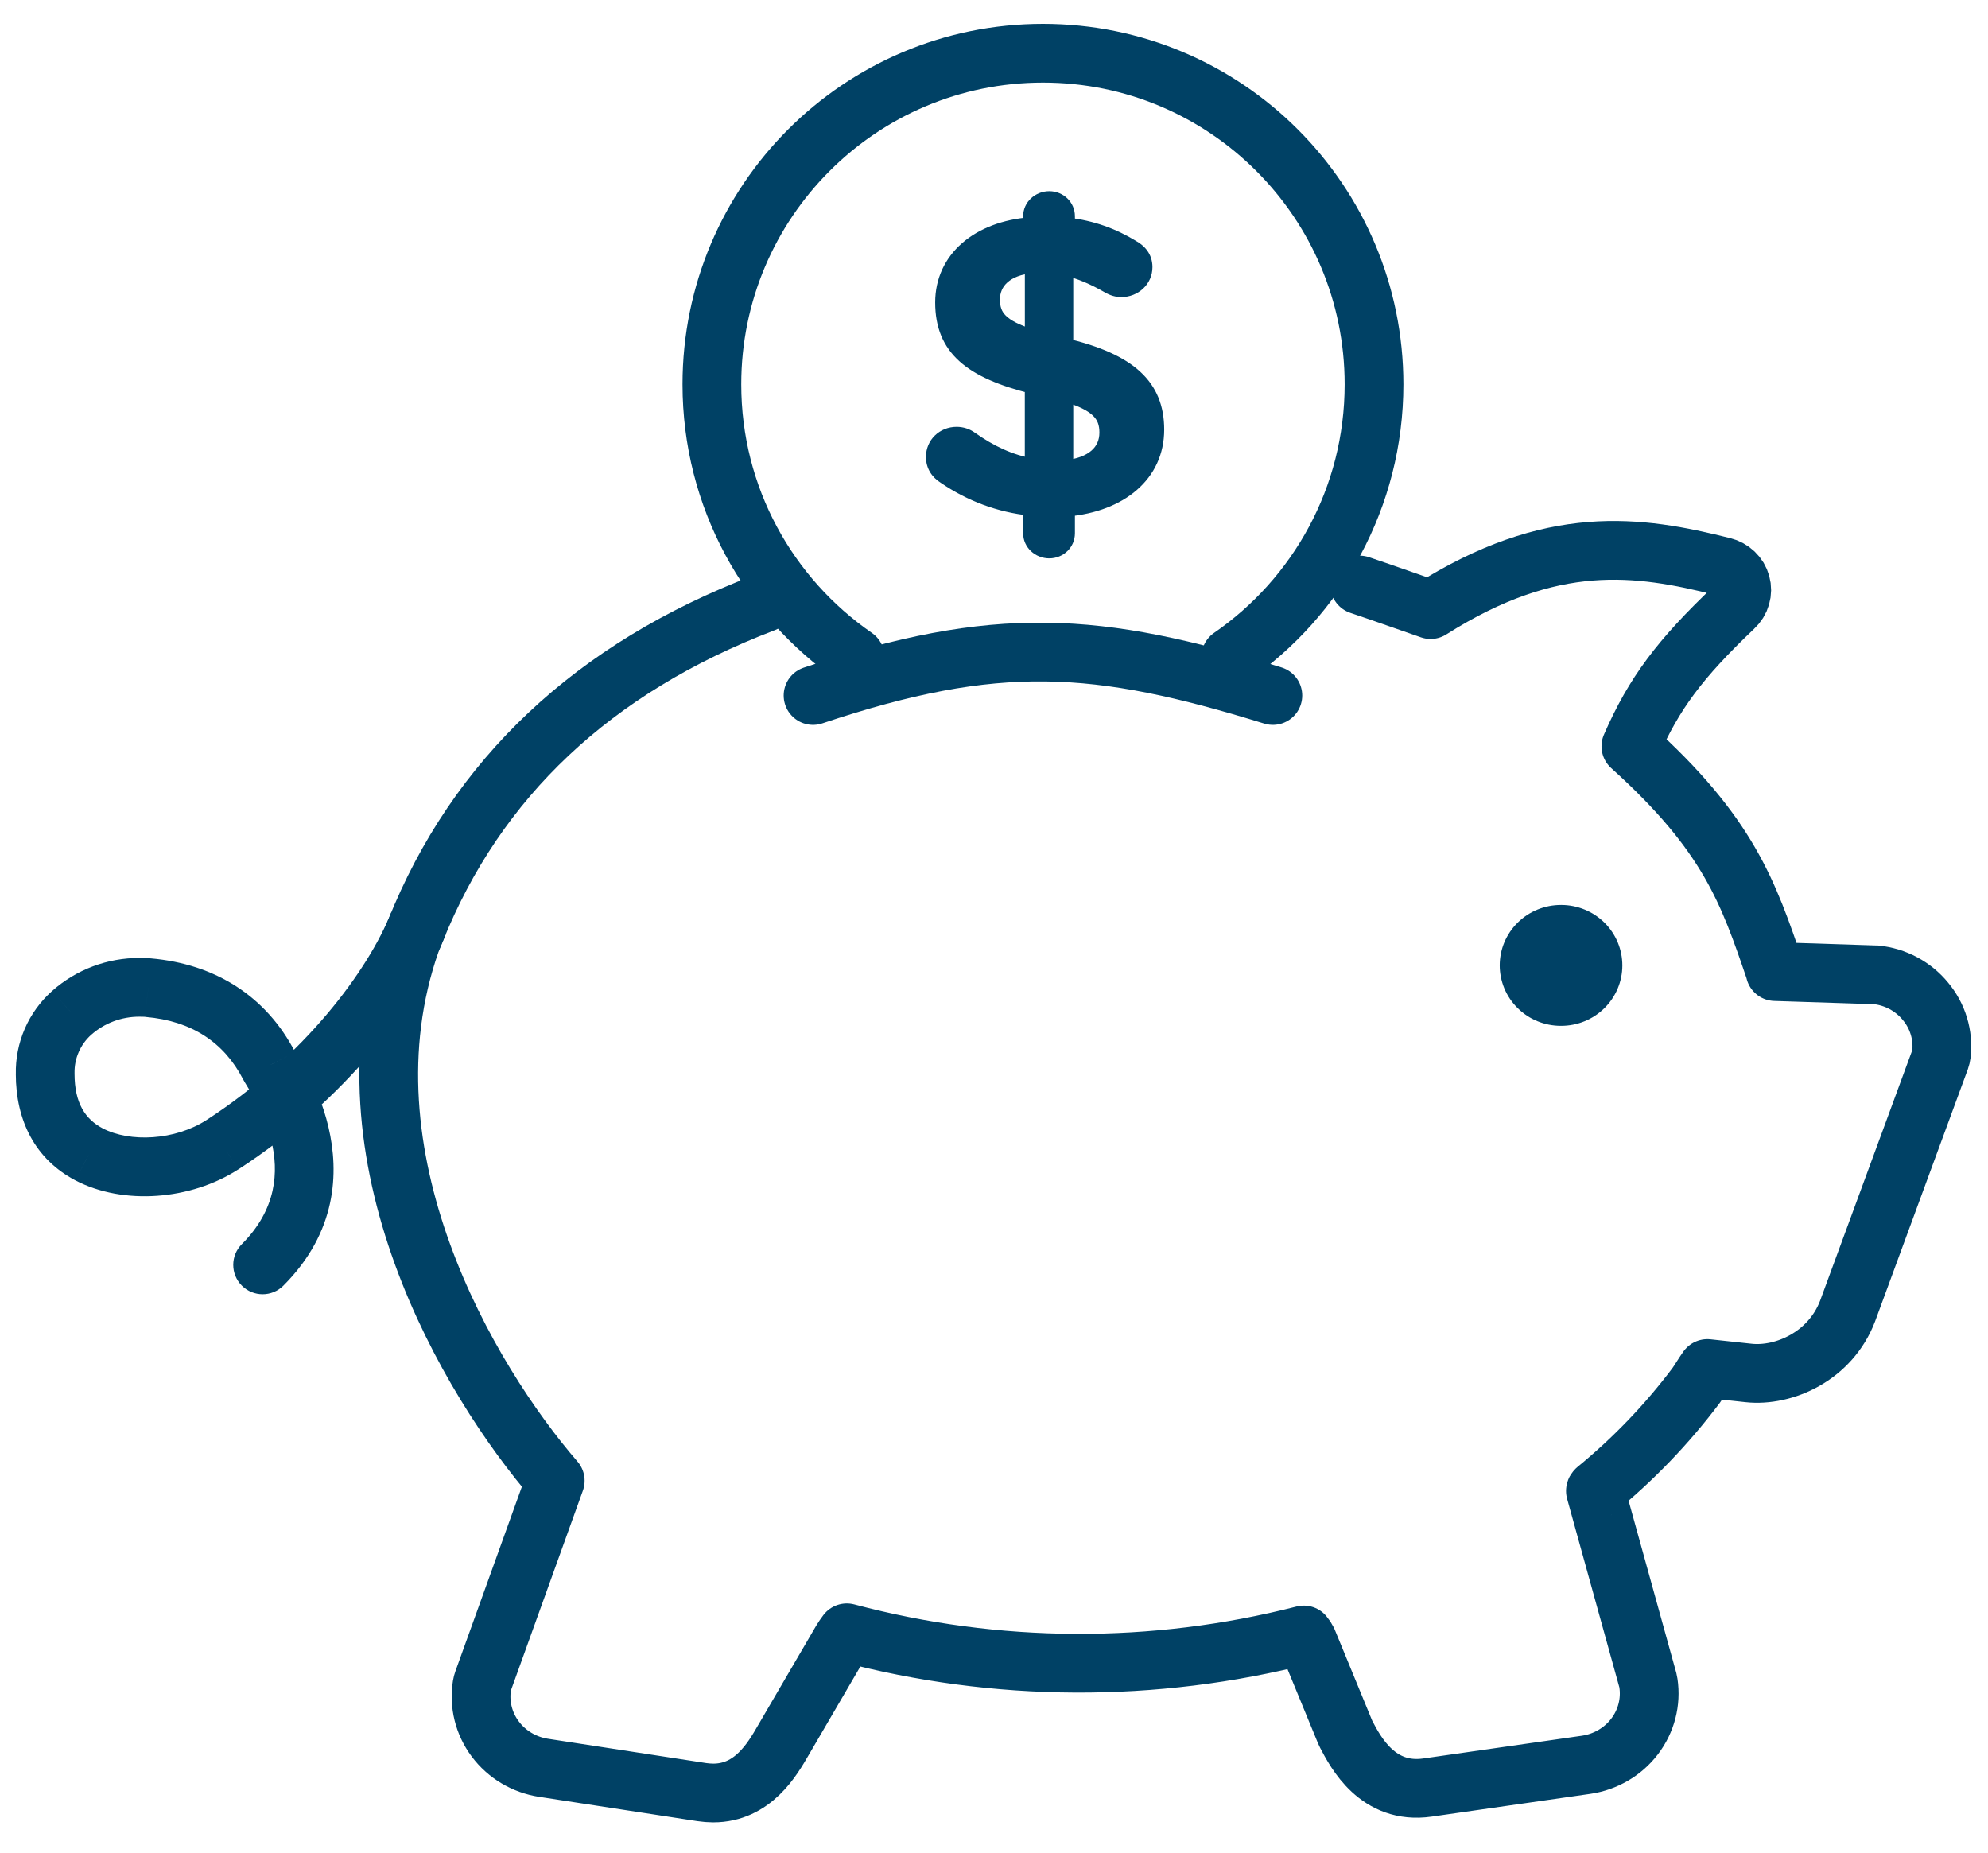
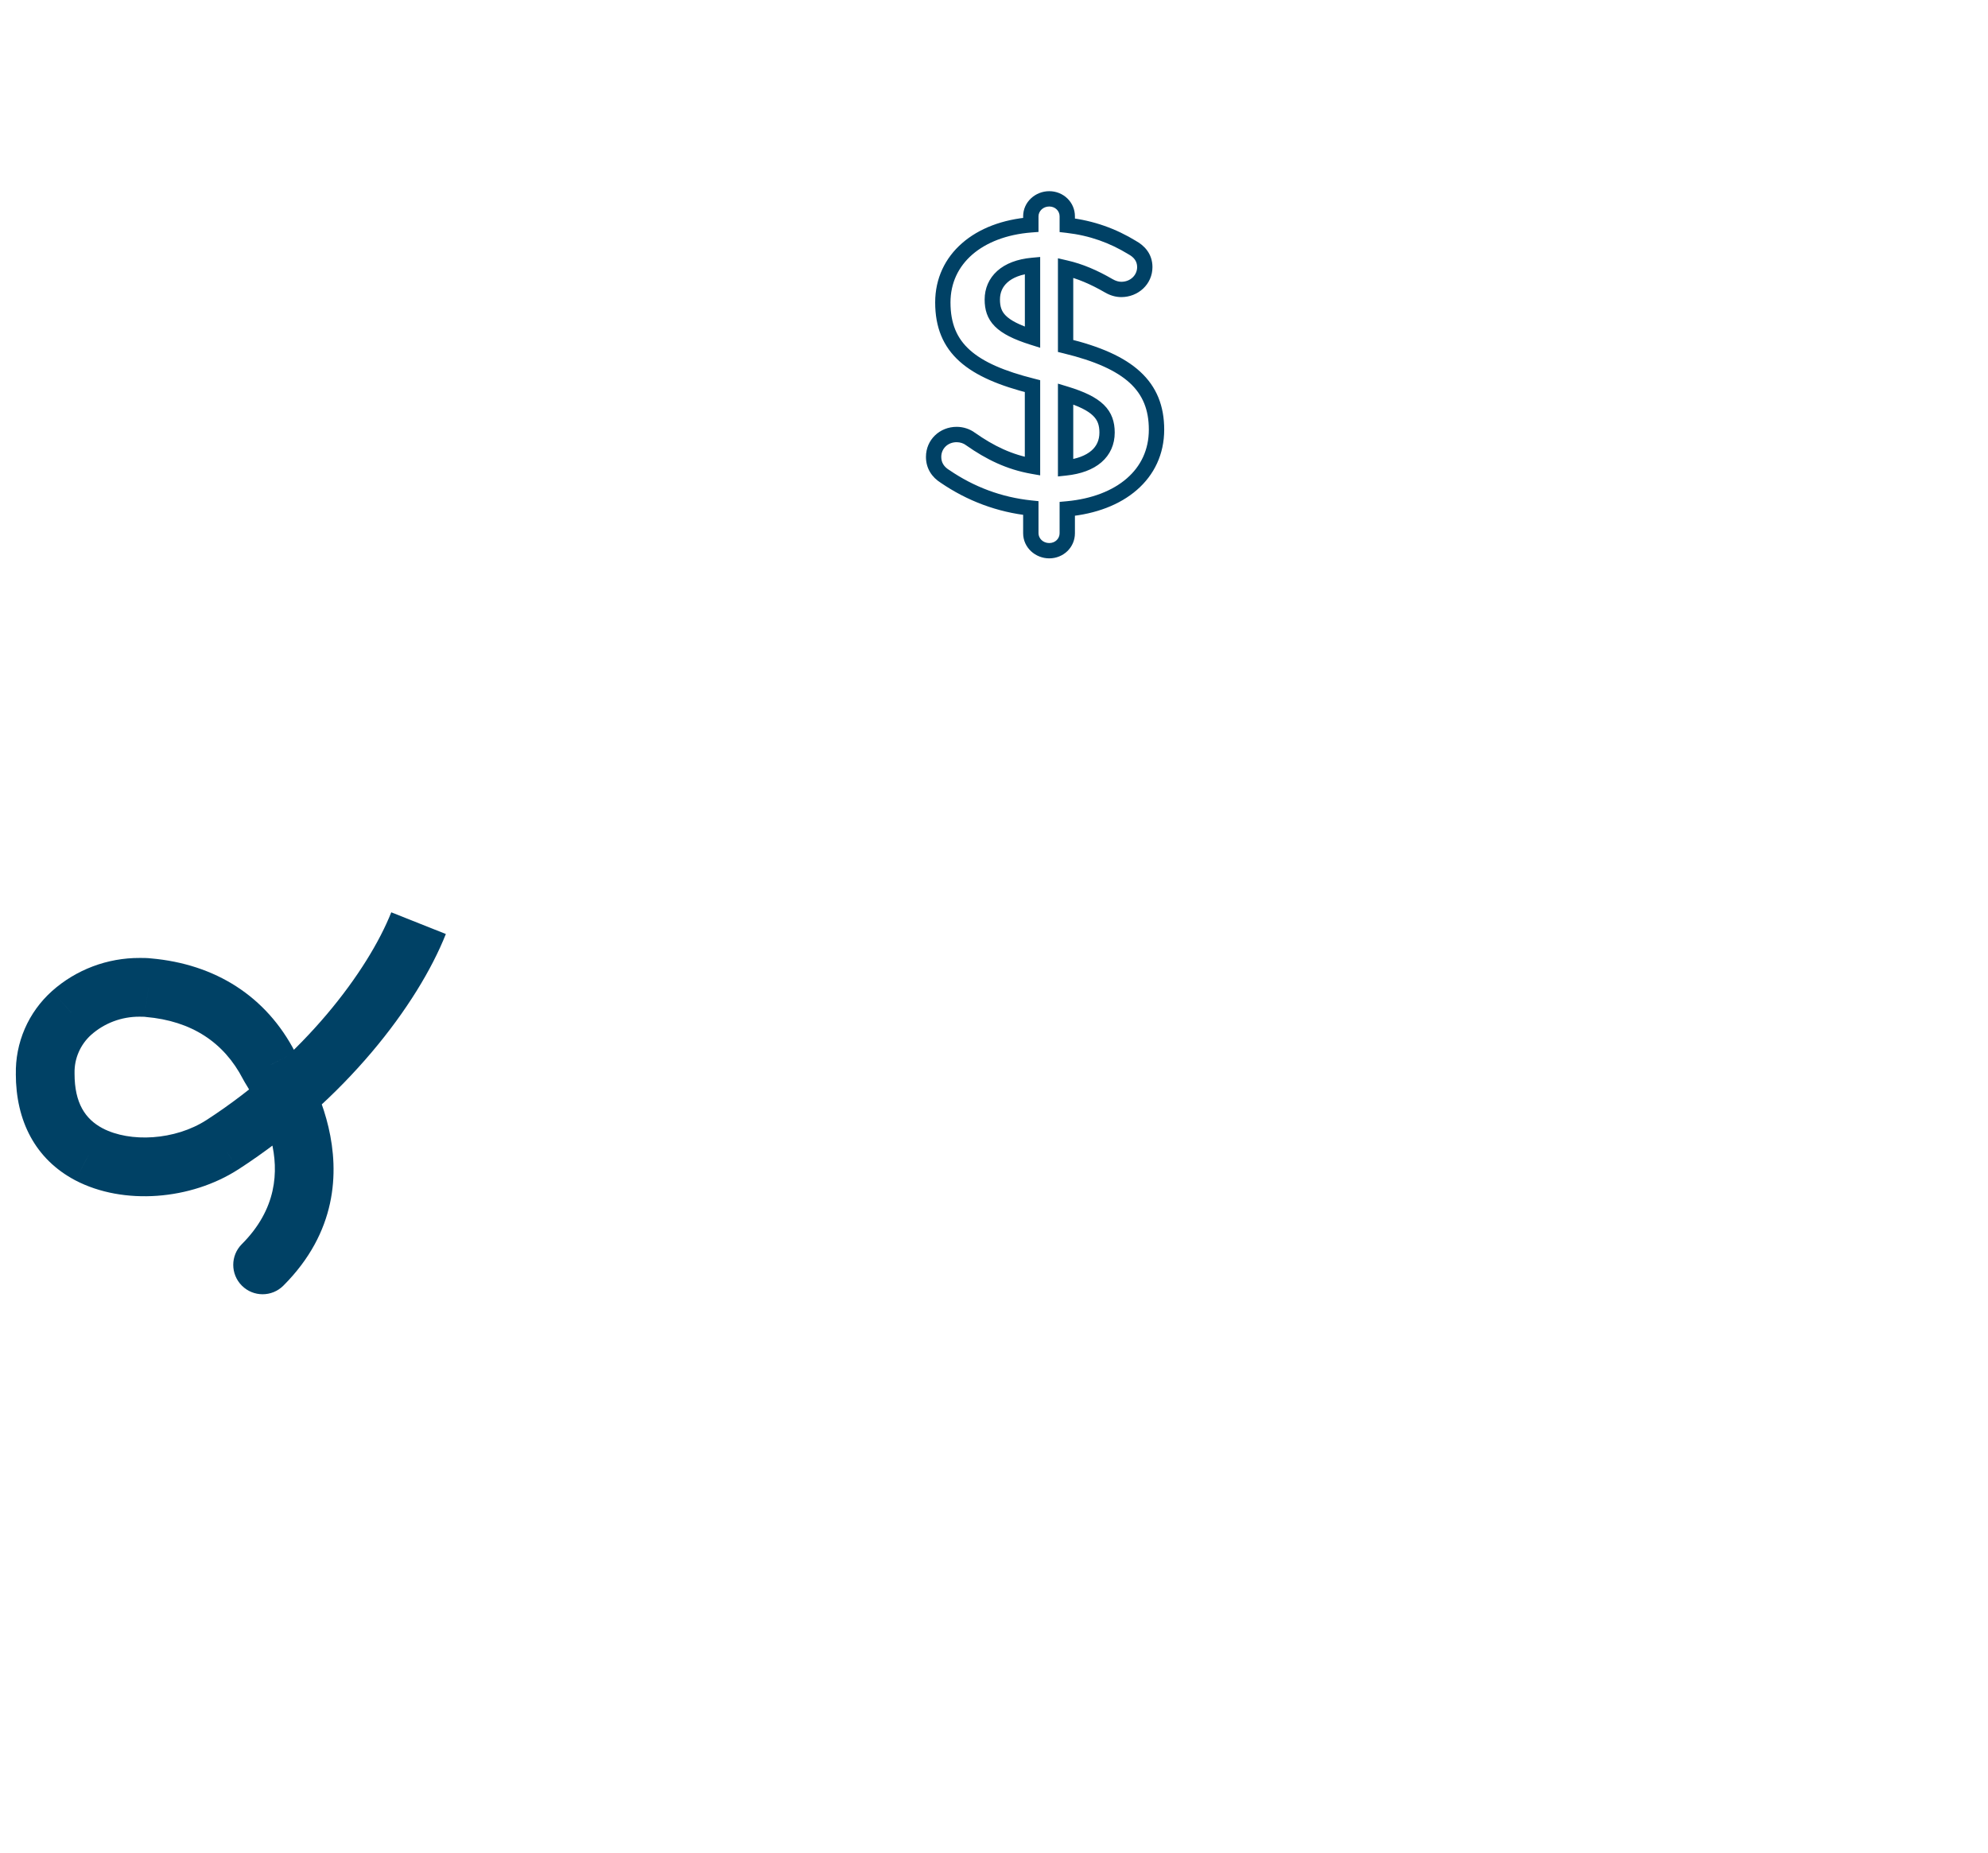
<svg xmlns="http://www.w3.org/2000/svg" width="44" height="41" viewBox="0 0 44 41" fill="none">
-   <path d="M34.557 20.027H34.55C34.372 20.027 34.196 20.061 34.032 20.128C33.867 20.195 33.718 20.293 33.592 20.417C33.466 20.541 33.366 20.688 33.297 20.85C33.229 21.012 33.194 21.186 33.193 21.362C33.193 21.537 33.228 21.711 33.295 21.874C33.363 22.036 33.462 22.184 33.588 22.308C33.713 22.433 33.862 22.532 34.026 22.599C34.19 22.667 34.366 22.702 34.544 22.702H34.551C34.91 22.703 35.254 22.563 35.509 22.312C35.763 22.062 35.907 21.722 35.907 21.368C35.908 21.013 35.766 20.672 35.513 20.421C35.26 20.17 34.916 20.028 34.557 20.027V20.027Z" fill="#004165" />
-   <path d="M30.094 12.947C30.37 13.039 30.702 13.155 31.082 13.288C31.297 13.364 31.503 13.436 31.663 13.491C34.35 11.789 36.258 12.068 38.133 12.539C38.228 12.562 38.316 12.609 38.386 12.676C38.456 12.742 38.506 12.826 38.531 12.918C38.557 13.011 38.556 13.108 38.529 13.2C38.503 13.292 38.451 13.375 38.38 13.441C37.184 14.578 36.608 15.342 36.096 16.516C38.256 18.461 38.693 19.743 39.288 21.49V21.502L41.478 21.573C41.491 21.572 41.505 21.572 41.518 21.573C41.732 21.595 41.939 21.658 42.128 21.759C42.316 21.86 42.482 21.996 42.616 22.16C42.751 22.322 42.852 22.508 42.912 22.708C42.973 22.908 42.992 23.117 42.97 23.324C42.965 23.366 42.955 23.406 42.941 23.446L40.892 29.015C40.51 30.017 39.483 30.467 38.706 30.385L37.789 30.286C37.741 30.353 37.686 30.438 37.654 30.489C37.612 30.556 37.575 30.613 37.539 30.663C36.899 31.514 36.157 32.287 35.328 32.966C35.323 32.969 35.319 32.974 35.316 32.979C35.313 32.984 35.312 32.99 35.311 32.996L36.472 37.186C36.477 37.206 36.481 37.226 36.484 37.246C36.547 37.664 36.437 38.09 36.178 38.429C35.92 38.768 35.534 38.993 35.105 39.056L31.596 39.559C30.494 39.718 30.004 38.78 29.794 38.379C29.786 38.364 29.779 38.35 29.773 38.335L28.939 36.308C28.917 36.263 28.889 36.221 28.857 36.183C25.54 37.032 22.051 37.016 18.742 36.135C18.701 36.189 18.663 36.245 18.627 36.303L17.336 38.514C17.095 38.931 16.664 39.68 15.785 39.68C15.7 39.679 15.615 39.673 15.53 39.66L12.027 39.122C11.599 39.055 11.216 38.826 10.961 38.484C10.706 38.143 10.6 37.716 10.667 37.299C10.672 37.267 10.68 37.236 10.691 37.206L12.289 32.769C10.369 30.549 7.431 25.579 9.096 20.838L9.193 20.603C10.547 17.218 13.141 14.78 16.91 13.342" stroke="#004165" stroke-width="1.3" stroke-linecap="round" stroke-linejoin="round" />
  <path d="M4.923 25.333L5.275 25.879L5.276 25.879L4.923 25.333ZM1.969 25.546L1.666 26.121L1.668 26.122L1.969 25.546ZM1 23.762H1.65V23.755L1.65 23.747L1 23.762ZM1.584 22.418L1.152 21.932L1.15 21.934L1.584 22.418ZM3.091 21.849L3.089 22.5H3.091L3.091 21.849ZM3.285 21.858L3.2 22.502L3.214 22.504L3.228 22.506L3.285 21.858ZM5.955 23.582L6.534 23.287L6.532 23.284L5.955 23.582ZM5.353 27.533C5.099 27.786 5.099 28.198 5.353 28.452C5.607 28.706 6.018 28.706 6.272 28.452L5.353 27.533ZM4.57 24.787C3.871 25.238 2.879 25.288 2.271 24.97L1.668 26.122C2.736 26.68 4.228 26.556 5.275 25.879L4.57 24.787ZM2.273 24.971C1.887 24.767 1.65 24.413 1.65 23.762H0.35C0.35 24.805 0.78 25.653 1.666 26.121L2.273 24.971ZM1.65 23.747C1.647 23.589 1.677 23.432 1.741 23.286L0.548 22.768C0.41 23.087 0.343 23.431 0.351 23.777L1.65 23.747ZM1.741 23.286C1.804 23.14 1.898 23.009 2.018 22.901L1.15 21.934C0.891 22.166 0.686 22.45 0.548 22.768L1.741 23.286ZM2.016 22.903C2.309 22.642 2.691 22.498 3.089 22.5L3.094 21.2C2.378 21.197 1.686 21.457 1.152 21.932L2.016 22.903ZM3.091 22.5C3.163 22.5 3.185 22.5 3.2 22.502L3.37 21.213C3.256 21.198 3.149 21.2 3.091 21.2L3.091 22.5ZM3.228 22.506C4.242 22.594 4.958 23.069 5.378 23.881L6.532 23.284C5.893 22.047 4.764 21.335 3.342 21.21L3.228 22.506ZM8.66 20.19C8.147 21.48 6.733 23.387 4.569 24.788L5.276 25.879C7.642 24.347 9.246 22.236 9.868 20.67L8.66 20.19ZM5.376 23.878C5.54 24.199 6.898 25.987 5.353 27.533L6.272 28.452C8.637 26.087 6.481 23.184 6.534 23.287L5.376 23.878Z" fill="#004165" />
-   <path d="M17.995 15.392C22.059 14.033 24.276 14.187 28.172 15.392" stroke="#004165" stroke-width="1.3" stroke-linecap="round" />
-   <path d="M18.927 14.541C17.011 13.219 15.756 11.009 15.756 8.506C15.756 4.459 19.037 1.178 23.084 1.178C27.131 1.178 30.411 4.459 30.411 8.506C30.411 11.009 29.156 13.219 27.24 14.541" stroke="#004165" stroke-width="1.3" stroke-linecap="round" />
-   <path fill-rule="evenodd" clip-rule="evenodd" d="M22.815 4.787C22.815 4.571 23 4.4 23.223 4.4C23.445 4.4 23.622 4.571 23.622 4.787V4.985C24.169 5.048 24.633 5.219 25.059 5.479C25.207 5.56 25.337 5.695 25.337 5.911C25.337 6.19 25.105 6.406 24.818 6.406C24.725 6.406 24.633 6.379 24.54 6.325C24.215 6.136 23.9 6.001 23.585 5.929V7.656C24.994 7.997 25.597 8.546 25.597 9.508C25.597 10.497 24.799 11.154 23.622 11.262V11.801C23.622 12.017 23.445 12.188 23.223 12.188C23 12.188 22.815 12.017 22.815 11.801V11.244C22.119 11.172 21.48 10.929 20.914 10.542C20.756 10.443 20.663 10.3 20.663 10.111C20.663 9.832 20.886 9.616 21.174 9.616C21.285 9.616 21.396 9.652 21.48 9.715C21.915 10.021 22.342 10.227 22.852 10.317V8.546C21.498 8.204 20.867 7.71 20.867 6.693C20.867 5.731 21.656 5.066 22.815 4.976V4.787ZM24.502 9.573C24.502 9.177 24.298 8.935 23.584 8.719V10.355C24.178 10.292 24.502 10.005 24.502 9.573ZM22.852 7.465C22.139 7.24 21.962 7.006 21.962 6.628C21.962 6.233 22.259 5.927 22.852 5.873V7.465Z" fill="#004165" />
  <path d="M23.622 4.985H23.452V5.136L23.602 5.153L23.622 4.985ZM25.059 5.479L24.971 5.624L24.978 5.628L25.059 5.479ZM24.54 6.325L24.625 6.178L24.625 6.178L24.54 6.325ZM23.585 5.929L23.622 5.764L23.415 5.716V5.929H23.585ZM23.585 7.656H23.415V7.789L23.545 7.821L23.585 7.656ZM23.622 11.262L23.606 11.093L23.452 11.107V11.262H23.622ZM22.815 11.244H22.985V11.091L22.832 11.075L22.815 11.244ZM20.914 10.542L21.01 10.402L21.004 10.399L20.914 10.542ZM21.48 9.715L21.377 9.85L21.382 9.854L21.48 9.715ZM22.852 10.317L22.823 10.485L23.022 10.52V10.317H22.852ZM22.852 8.546H23.022V8.414L22.893 8.381L22.852 8.546ZM22.815 4.976L22.828 5.145L22.985 5.133V4.976H22.815ZM23.584 8.719L23.633 8.556L23.415 8.49V8.719H23.584ZM23.584 10.355H23.415V10.544L23.602 10.524L23.584 10.355ZM22.852 7.465L22.802 7.627L23.022 7.696V7.465H22.852ZM22.852 5.873H23.022V5.687L22.837 5.704L22.852 5.873ZM23.223 4.231C22.917 4.231 22.645 4.468 22.645 4.787H22.985C22.985 4.675 23.084 4.57 23.223 4.57V4.231ZM23.791 4.787C23.791 4.473 23.534 4.231 23.223 4.231V4.57C23.357 4.57 23.452 4.67 23.452 4.787H23.791ZM23.791 4.985V4.787H23.452V4.985H23.791ZM25.148 5.335C24.701 5.062 24.214 4.882 23.641 4.816L23.602 5.153C24.124 5.213 24.564 5.376 24.971 5.624L25.148 5.335ZM25.507 5.911C25.507 5.612 25.321 5.429 25.14 5.331L24.978 5.628C25.094 5.692 25.168 5.779 25.168 5.911H25.507ZM24.818 6.575C25.19 6.575 25.507 6.292 25.507 5.911H25.168C25.168 6.087 25.021 6.236 24.818 6.236V6.575ZM24.454 6.471C24.569 6.538 24.691 6.575 24.818 6.575V6.236C24.76 6.236 24.696 6.219 24.625 6.178L24.454 6.471ZM23.547 6.094C23.841 6.162 24.14 6.289 24.454 6.471L24.625 6.178C24.29 5.983 23.959 5.84 23.622 5.764L23.547 6.094ZM23.754 7.656V5.929H23.415V7.656H23.754ZM25.767 9.508C25.767 8.986 25.601 8.561 25.234 8.224C24.876 7.895 24.34 7.664 23.625 7.491L23.545 7.821C24.239 7.989 24.709 8.203 25.005 8.474C25.292 8.738 25.427 9.068 25.427 9.508H25.767ZM23.637 11.431C24.252 11.374 24.782 11.174 25.162 10.843C25.545 10.511 25.767 10.053 25.767 9.508H25.427C25.427 9.953 25.25 10.318 24.94 10.587C24.626 10.86 24.169 11.041 23.606 11.093L23.637 11.431ZM23.791 11.801V11.262H23.452V11.801H23.791ZM23.223 12.357C23.534 12.357 23.791 12.116 23.791 11.801H23.452C23.452 11.918 23.357 12.018 23.223 12.018V12.357ZM22.645 11.801C22.645 12.12 22.917 12.357 23.223 12.357V12.018C23.084 12.018 22.985 11.914 22.985 11.801H22.645ZM22.645 11.244V11.801H22.985V11.244H22.645ZM20.818 10.682C21.406 11.084 22.073 11.337 22.797 11.412L22.832 11.075C22.166 11.006 21.553 10.774 21.01 10.402L20.818 10.682ZM20.494 10.111C20.494 10.366 20.624 10.561 20.824 10.686L21.004 10.399C20.889 10.326 20.833 10.233 20.833 10.111H20.494ZM21.174 9.446C20.797 9.446 20.494 9.733 20.494 10.111H20.833C20.833 9.93 20.975 9.786 21.174 9.786V9.446ZM21.582 9.58C21.467 9.493 21.319 9.446 21.174 9.446V9.786C21.25 9.786 21.325 9.811 21.377 9.85L21.582 9.58ZM22.881 10.15C22.402 10.066 21.998 9.872 21.577 9.576L21.382 9.854C21.832 10.17 22.282 10.389 22.823 10.485L22.881 10.15ZM22.682 8.546V10.317H23.022V8.546H22.682ZM20.698 6.693C20.698 7.242 20.871 7.669 21.239 7.999C21.597 8.32 22.126 8.538 22.811 8.71L22.893 8.381C22.224 8.213 21.761 8.012 21.465 7.746C21.179 7.49 21.037 7.161 21.037 6.693H20.698ZM22.802 4.807C22.194 4.854 21.67 5.053 21.295 5.38C20.917 5.709 20.698 6.162 20.698 6.693H21.037C21.037 6.263 21.212 5.902 21.518 5.635C21.827 5.367 22.276 5.188 22.828 5.145L22.802 4.807ZM22.645 4.787V4.976H22.985V4.787H22.645ZM23.535 8.881C23.885 8.987 24.082 9.092 24.192 9.2C24.293 9.298 24.333 9.41 24.333 9.573H24.672C24.672 9.341 24.61 9.133 24.43 8.957C24.259 8.791 23.998 8.667 23.633 8.556L23.535 8.881ZM23.754 10.355V8.719H23.415V10.355H23.754ZM24.333 9.573C24.333 9.742 24.271 9.874 24.155 9.974C24.034 10.078 23.842 10.158 23.566 10.187L23.602 10.524C23.92 10.49 24.187 10.395 24.377 10.231C24.571 10.064 24.672 9.836 24.672 9.573H24.333ZM21.793 6.628C21.793 6.848 21.846 7.049 22.02 7.224C22.183 7.387 22.438 7.512 22.802 7.627L22.904 7.303C22.553 7.193 22.363 7.088 22.26 6.984C22.167 6.891 22.132 6.786 22.132 6.628H21.793ZM22.837 5.704C22.516 5.733 22.255 5.832 22.072 5.996C21.886 6.163 21.793 6.385 21.793 6.628H22.132C22.132 6.476 22.187 6.348 22.298 6.249C22.412 6.147 22.596 6.067 22.868 6.042L22.837 5.704ZM23.022 7.465V5.873H22.683V7.465H23.022Z" fill="#004165" />
</svg>